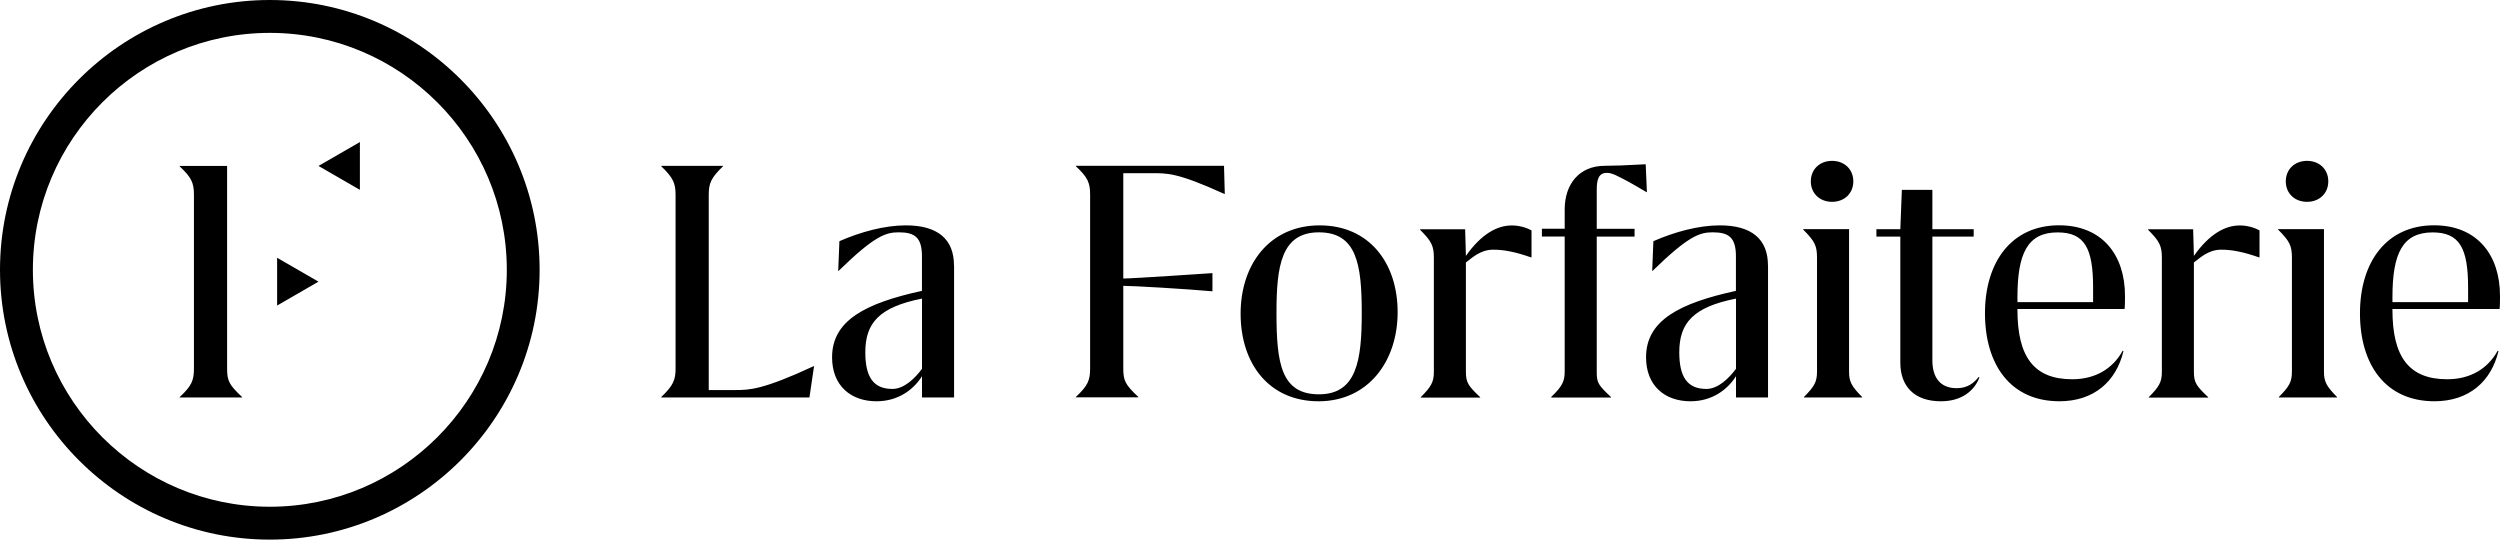
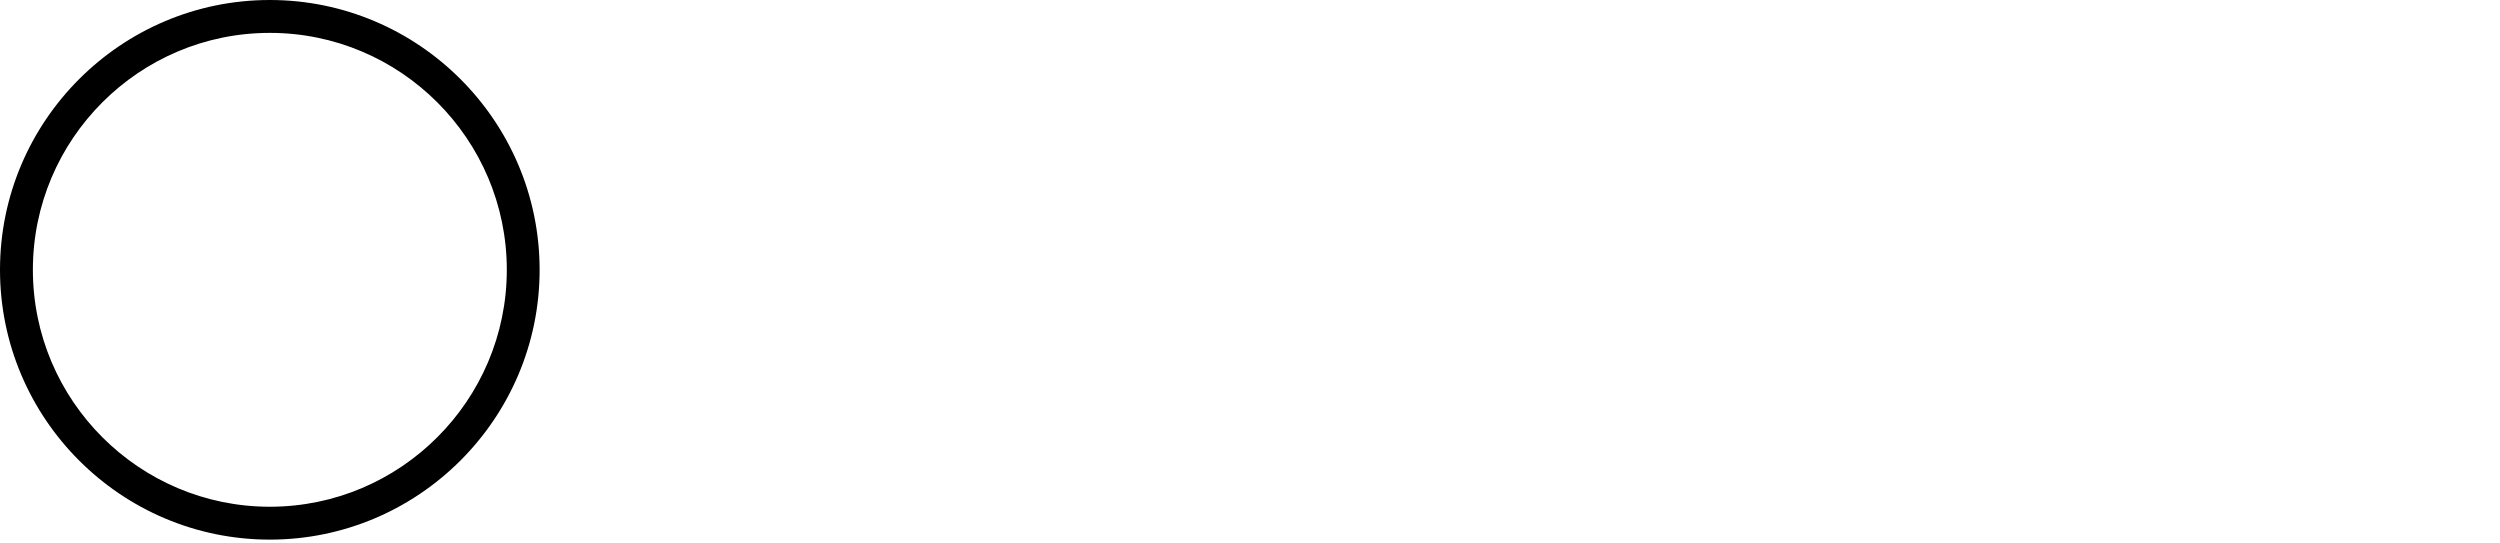
<svg xmlns="http://www.w3.org/2000/svg" viewBox="0 0 184 40">
-   <path d="m59.914 26.95-.339 2.302H48.67v-.031c.882-.851 1.052-1.251 1.052-2.102V14.34c0-.85-.17-1.25-1.052-2.102v-.03h4.543v.03c-.882.851-1.05 1.251-1.05 2.102v14.367h1.989c.994 0 2.015-.026 5.737-1.759h.03-.004ZM70.22 19.54v9.712h-2.36v-1.564c-.625.995-1.758 1.846-3.353 1.846-1.876 0-3.266-1.139-3.266-3.236 0-2.727 2.472-3.984 6.615-4.891v-2.548c0-1.39-.539-1.76-1.703-1.76-.938 0-1.759.227-4.43 2.836h-.03l.087-2.184c1.563-.682 3.322-1.164 4.886-1.164 2.359 0 3.548 1.02 3.548 2.954h.005Zm-2.36 7.604v-5.168c-3.153.626-4.173 1.795-4.173 3.953 0 1.815.595 2.697 1.99 2.697.881 0 1.676-.8 2.184-1.482ZM82.674 12.757v7.742c.707 0 6.532-.395 6.532-.395h.03v1.334h-.03c-1.938-.175-5.794-.4-6.532-.4v6.075c0 .908.143 1.195 1.107 2.103v.03h-4.599v-.03c.882-.826 1.051-1.22 1.051-2.103V14.336c0-.882-.169-1.277-1.05-2.102v-.03h10.905l.056 2.07h-.03c-3.492-1.589-4.23-1.527-5.369-1.527h-2.071v.01ZM91.309 23.089c0-3.692 2.184-6.502 5.82-6.502 3.634 0 5.737 2.753 5.737 6.389 0 3.635-2.185 6.558-5.82 6.558-3.635 0-5.737-2.754-5.737-6.445Zm8.916-.057c0-3.579-.37-5.932-3.153-5.932-2.784 0-3.123 2.497-3.123 5.932 0 3.692.339 5.989 3.123 5.989 2.784 0 3.153-2.497 3.153-5.989ZM112.72 16.956v1.99h-.031c-1.138-.4-1.989-.57-2.784-.57-.938 0-1.533.575-2.015.944v8.035c0 .794.169 1.05 1.051 1.876v.031h-4.373v-.03c.794-.796.964-1.14.964-1.877v-8.378c0-.882-.17-1.22-1.021-2.072v-.03h3.323l.056 1.958c1.164-1.646 2.328-2.24 3.379-2.24.569 0 1.108.169 1.446.369l.005-.006ZM114.166 29.22c.826-.794.995-1.163.995-1.876v-9.937h-1.677v-.574h1.677v-1.415c0-1.846 1.051-3.215 2.953-3.215.539 0 1.564-.03 3.01-.113l.087 2.051h-.03c-.995-.595-1.677-.964-2.046-1.138-.369-.2-.651-.282-.851-.282-.595 0-.764.426-.764 1.251v2.866h2.784v.575h-2.784v9.936c0 .826.087.964 1.051 1.877v.03h-4.4v-.03l-.005-.005ZM137.055 29.22v.032h-4.287v-.031c.795-.795.964-1.138.964-1.877v-8.378c0-.882-.169-1.22-1.02-2.071v-.031h3.379v10.48c0 .739.169 1.077.964 1.877Zm-3.779-15.873c0-.882.651-1.508 1.564-1.508.912 0 1.564.626 1.564 1.508s-.652 1.507-1.564 1.507c-.913 0-1.564-.625-1.564-1.507ZM138.105 16.87h1.759l.113-2.898h2.246v2.897h3.04v.544h-3.04v9.11c0 1.252.569 2.047 1.789 2.047.826 0 1.277-.4 1.62-.826l.057.031c-.369.964-1.277 1.759-2.841 1.759-1.958 0-2.984-1.108-2.984-2.84v-9.281h-1.759v-.544ZM172.008 29.22v.032h-4.287v-.031c.795-.795.964-1.138.964-1.877v-8.378c0-.882-.169-1.22-1.02-2.071v-.031h3.379v10.48c0 .739.169 1.077.964 1.877Zm-3.774-15.873c0-.882.651-1.508 1.564-1.508s1.564.626 1.564 1.508-.651 1.507-1.564 1.507-1.564-.625-1.564-1.507ZM130.127 19.54v9.712h-2.358v-1.564c-.626.995-1.759 1.846-3.353 1.846-1.877 0-3.267-1.139-3.267-3.236 0-2.727 2.472-3.984 6.615-4.891v-2.548c0-1.39-.539-1.76-1.703-1.76-.938 0-1.758.227-4.43 2.836h-.03l.087-2.184c1.564-.682 3.322-1.164 4.886-1.164 2.359 0 3.548 1.02 3.548 2.954h.005Zm-2.358 7.604v-5.168c-3.153.626-4.174 1.795-4.174 3.953 0 1.815.595 2.697 1.99 2.697.881 0 1.676-.8 2.184-1.482ZM166.301 16.956v1.99h-.031c-1.138-.4-1.989-.57-2.784-.57-.938 0-1.533.575-2.015.944v8.035c0 .794.169 1.05 1.051 1.876v.031h-4.373v-.03c.794-.796.964-1.14.964-1.877v-8.378c0-.882-.17-1.22-1.021-2.072v-.03h3.323l.056 1.958c1.164-1.646 2.328-2.24 3.379-2.24.569 0 1.108.169 1.446.369l.005-.006ZM176.084 22.75v.056c0 3.436 1.194 5.107 4.03 5.107 1.702 0 2.984-.769 3.717-2.102l.057.03c-.539 2.247-2.185 3.692-4.713 3.692-3.604 0-5.481-2.697-5.481-6.475 0-3.78 1.959-6.476 5.451-6.476 3.153 0 4.855 2.158 4.855 5.194 0 .2 0 .743-.03.969h-7.897l.011.005Zm0-.882v.37h5.568V21.16c0-2.896-.626-4.055-2.615-4.055-2.215 0-2.953 1.558-2.953 4.768v-.005ZM148.484 22.75v.056c0 3.436 1.194 5.107 4.03 5.107 1.702 0 2.984-.769 3.717-2.102l.056.03c-.538 2.247-2.184 3.692-4.712 3.692-3.604 0-5.481-2.697-5.481-6.475 0-3.78 1.959-6.476 5.451-6.476 3.153 0 4.855 2.158 4.855 5.194 0 .2 0 .743-.031.969h-7.896l.011.005Zm0-.882v.37h5.568V21.16c0-2.896-.626-4.055-2.615-4.055-2.215 0-2.953 1.558-2.953 4.768v-.005ZM23.442 20.73l-3.046-1.759v3.518l3.046-1.76ZM23.442 12.213l3.046-1.758v3.517l-3.046-1.759ZM16.715 20.873v-8.66h-3.492v.031c.882.826 1.051 1.22 1.051 2.102v12.778c0 .882-.169 1.276-1.05 2.102v.03h4.598v-.03c-.964-.908-1.107-1.195-1.107-2.102v-6.251Z" />
  <path d="M19.858 39.716C8.906 39.716 0 30.806 0 19.858 0 8.911 8.911 0 19.858 0c10.947 0 19.858 8.911 19.858 19.858 0 10.947-8.91 19.858-19.858 19.858Zm0-37.296C10.24 2.42 2.42 10.244 2.42 19.858c0 9.614 7.824 17.438 17.438 17.438 9.614 0 17.443-7.824 17.443-17.438 0-9.614-7.824-17.438-17.443-17.438Z" />
</svg>